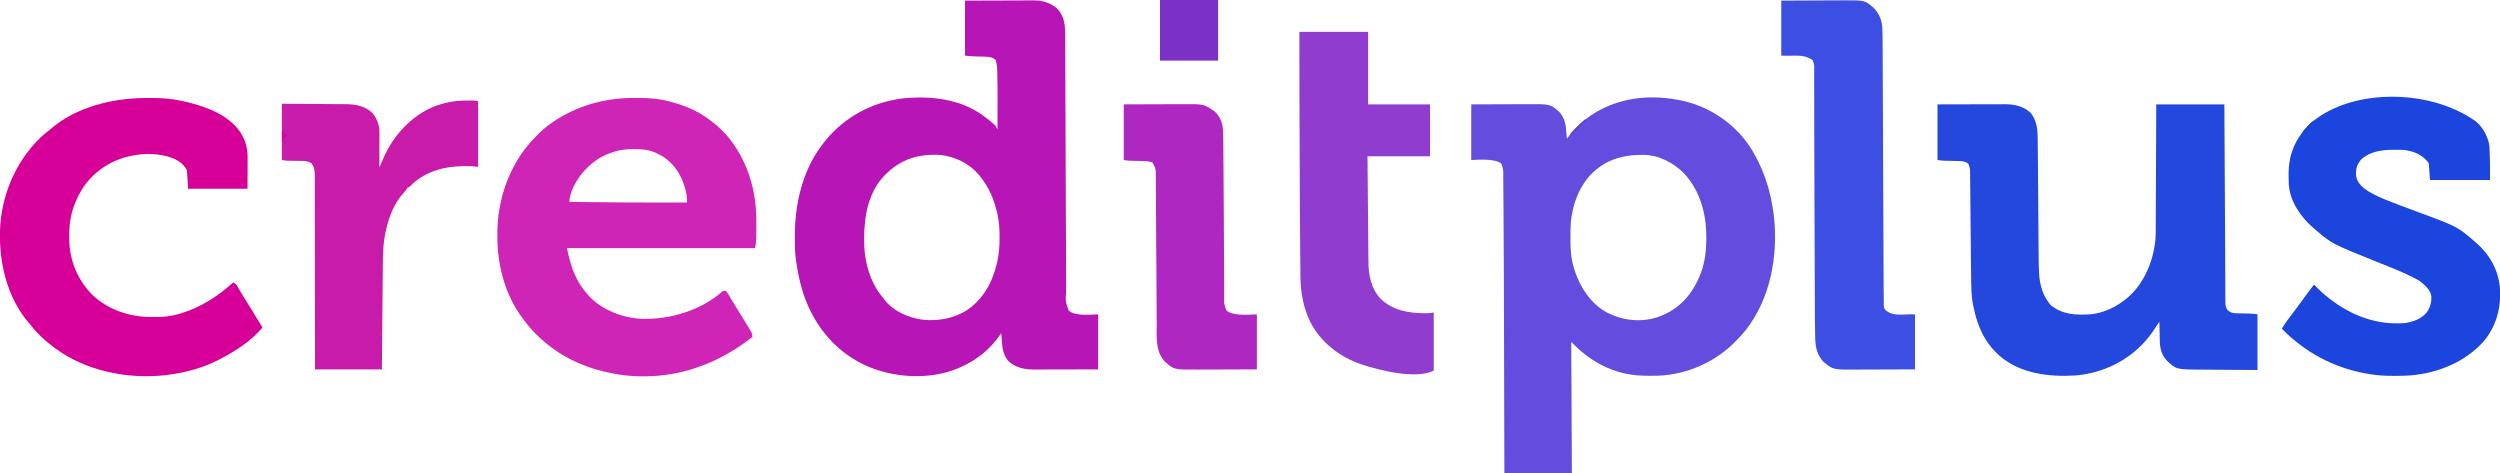
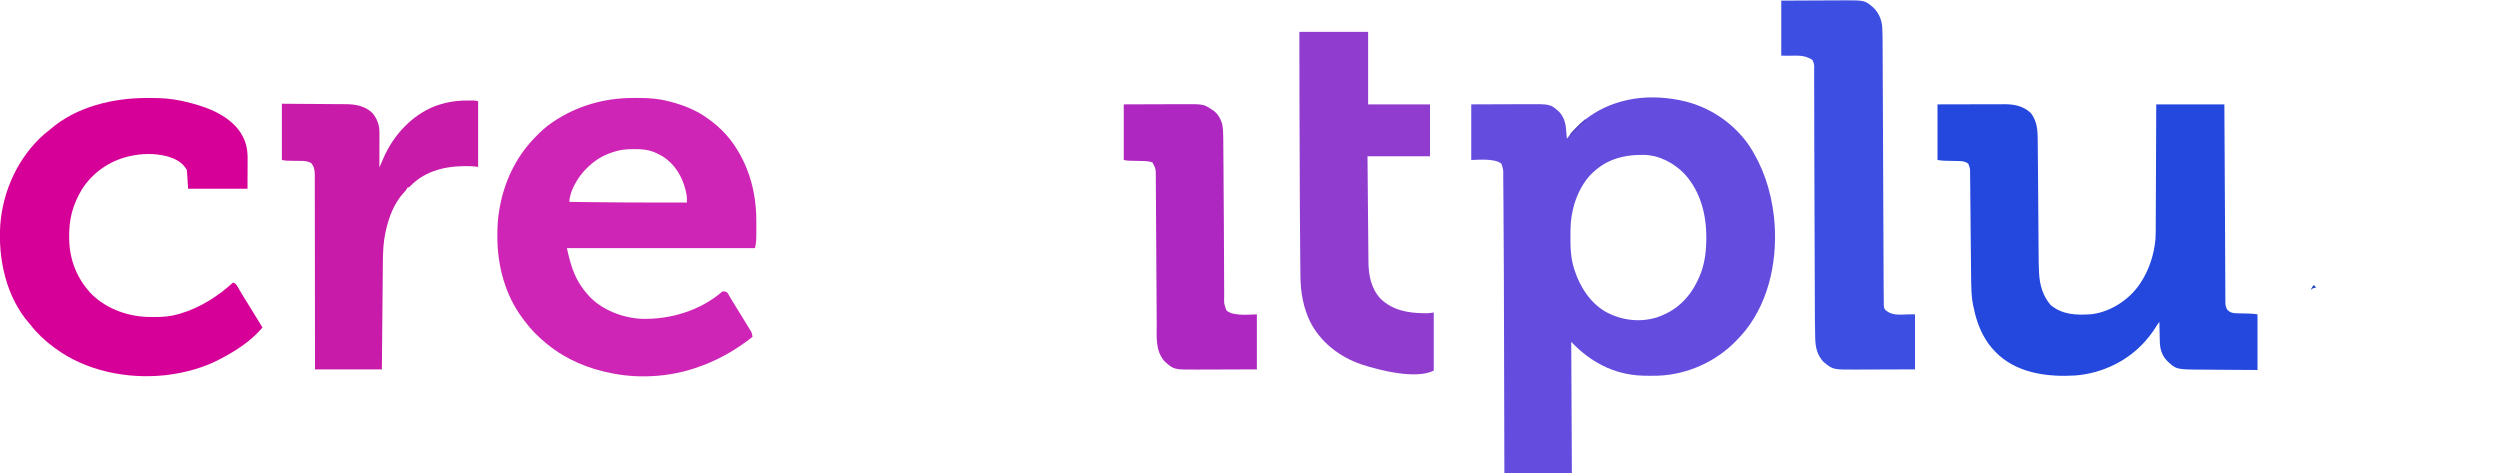
<svg xmlns="http://www.w3.org/2000/svg" version="1.1" width="4000" height="757">
-   <path d="M0 0 C29.217 -0.12 29.217 -0.12 43.715 -0.151 C51.535 -0.167 59.356 -0.188 67.177 -0.226 C73.372 -0.256 79.567 -0.276 85.762 -0.282 C89.037 -0.286 92.312 -0.297 95.587 -0.317 C99.258 -0.339 102.929 -0.342 106.6 -0.341 C108.199 -0.357 108.199 -0.357 109.831 -0.373 C124.207 -0.315 137.094 3.247 147.812 13.125 C159.911 26.025 160.299 41.164 160.31 57.833 C160.318 59.648 160.327 61.464 160.337 63.28 C160.363 68.253 160.376 73.225 160.387 78.198 C160.401 83.568 160.426 88.937 160.45 94.307 C160.49 103.607 160.523 112.907 160.551 122.207 C160.592 135.666 160.645 149.124 160.701 162.582 C160.791 184.434 160.874 206.286 160.95 228.138 C160.957 230.099 160.957 230.099 160.964 232.1 C160.969 233.409 160.974 234.718 160.978 236.067 C161.043 254.621 161.11 273.176 161.18 291.731 C161.185 293.037 161.19 294.342 161.195 295.687 C161.276 317.457 161.362 339.227 161.449 360.997 C161.503 374.421 161.552 387.845 161.597 401.268 C161.628 410.466 161.661 419.664 161.698 428.861 C161.719 434.167 161.738 439.473 161.753 444.778 C161.767 449.638 161.785 454.498 161.807 459.358 C161.814 461.113 161.819 462.868 161.823 464.623 C160.674 481.244 160.674 481.244 166 496 C177.139 506.061 205.993 501.641 213 502 C213 531.04 213 560.08 213 590 C185.53 590.08 185.53 590.08 173.773 590.098 C165.768 590.11 157.762 590.124 149.757 590.151 C143.299 590.173 136.841 590.185 130.383 590.19 C127.926 590.193 125.468 590.201 123.011 590.211 C119.555 590.226 116.099 590.228 112.644 590.227 C111.639 590.234 110.635 590.241 109.601 590.249 C94.977 590.207 80.418 587.129 69.457 576.723 C61.065 566.801 59.751 556.537 58.875 544 C58.745 542.266 58.745 542.266 58.613 540.496 C58.403 537.664 58.198 534.833 58 532 C57.417 532.86 56.835 533.72 56.234 534.605 C40.266 557.786 19.573 574.358 -6 586 C-7.785 586.818 -7.785 586.818 -9.605 587.652 C-53.595 606.505 -107.77 604.217 -151.815 586.895 C-193.435 569.843 -225.614 538.975 -246 499 C-246.49 498.04 -246.49 498.04 -246.991 497.061 C-260.709 469.81 -267.437 440.16 -271 410 C-271.103 409.171 -271.206 408.341 -271.312 407.487 C-272.345 398.008 -272.244 388.461 -272.25 378.938 C-272.251 377.538 -272.251 377.538 -272.252 376.11 C-272.195 326.631 -260.719 274.568 -231 234 C-230.243 232.96 -229.487 231.919 -228.707 230.848 C-198.7 190.367 -154.91 164.818 -105.13 157.134 C-59.464 151.231 -7.571 156.401 30.205 184.802 C48.441 198.882 48.441 198.882 52 206 C52.023 196.409 52.041 186.819 52.052 177.228 C52.057 172.772 52.064 168.316 52.075 163.859 C52.152 138.922 52.152 138.922 51.621 113.992 C51.59 112.973 51.56 111.955 51.528 110.905 C51.301 105.339 50.747 100.307 49 95 C43.711 90.516 39.354 89.899 32.617 89.719 C31.367 89.681 30.116 89.644 28.828 89.605 C26.871 89.553 26.871 89.553 24.875 89.5 C22.31 89.43 19.745 89.357 17.18 89.281 C15.474 89.236 15.474 89.236 13.734 89.189 C9.145 88.957 4.572 88.457 0 88 C0 58.96 0 29.92 0 0 Z M-127 278 C-127.728 278.728 -128.457 279.457 -129.207 280.207 C-154.604 307.207 -161.19 343.975 -161.375 379.625 C-161.383 380.489 -161.391 381.353 -161.399 382.243 C-161.638 416.125 -152.576 450.961 -130 477 C-129.558 477.585 -129.116 478.17 -128.66 478.773 C-114.44 497.186 -89.899 507.627 -67.41 510.57 C-40.212 513.514 -11.018 507.125 10.604 489.776 C32.23 471.76 44.148 448.514 50.75 421.5 C50.949 420.695 51.148 419.889 51.352 419.06 C54.43 405.735 55.385 392.381 55.312 378.75 C55.311 378.035 55.309 377.319 55.307 376.582 C55.257 364.849 54.558 353.478 52 342 C51.823 341.2 51.646 340.399 51.464 339.575 C46.545 318.025 38.049 298.196 24 281 C23.341 280.188 22.683 279.376 22.004 278.539 C6.556 260.325 -15.492 249.763 -39 247 C-73.662 244.763 -102.276 253.276 -127 278 Z " fill="#B715B5" transform="translate(1544,1)" />
  <path d="M0 0 C0.732 0.139 1.463 0.278 2.217 0.422 C46.459 9.008 87.084 35.607 112.587 72.864 C134.731 106.339 147.222 144.295 152 184 C152.095 184.746 152.19 185.492 152.288 186.261 C159.212 249.213 146.637 318.803 106.414 369.062 C102.749 373.522 98.979 377.817 95 382 C94.473 382.559 93.946 383.119 93.403 383.695 C60.687 418.23 14.214 439.466 -33.533 441.123 C-37.627 441.207 -41.718 441.247 -45.812 441.25 C-46.541 441.251 -47.27 441.251 -48.021 441.252 C-60.219 441.234 -72.042 440.529 -84 438 C-84.795 437.834 -85.589 437.667 -86.408 437.496 C-112.799 431.745 -135.692 419.361 -156.188 402 C-157.006 401.307 -157.006 401.307 -157.842 400.601 C-162.845 396.286 -167.287 391.713 -172 387 C-171.67 456.3 -171.34 525.6 -171 597 C-206.64 597 -242.28 597 -279 597 C-279.025 586.627 -279.05 576.254 -279.076 565.566 C-279.158 531.826 -279.243 498.085 -279.331 464.345 C-279.345 459.045 -279.359 453.746 -279.372 448.447 C-279.375 447.392 -279.378 446.338 -279.381 445.251 C-279.419 430.552 -279.455 415.853 -279.49 401.154 C-279.744 284.149 -279.744 284.149 -280.442 167.145 C-280.472 163.359 -280.501 159.573 -280.529 155.788 C-280.573 150.026 -280.622 144.264 -280.675 138.503 C-280.694 136.451 -280.711 134.399 -280.726 132.348 C-280.748 129.585 -280.775 126.823 -280.804 124.061 C-280.808 123.28 -280.813 122.5 -280.818 121.696 C-280.659 111.471 -280.659 111.471 -283.688 102 C-294.886 92.315 -326.99 96.25 -332 96 C-332 66.63 -332 37.26 -332 7 C-304.86 6.88 -304.86 6.88 -293.227 6.854 C-285.311 6.836 -277.396 6.815 -269.48 6.774 C-263.094 6.741 -256.707 6.723 -250.32 6.715 C-247.893 6.71 -245.465 6.699 -243.037 6.683 C-205.264 6.44 -205.264 6.44 -191.125 19.125 C-184.415 26.492 -181.319 35.564 -180.465 45.301 C-180.378 46.277 -180.291 47.254 -180.201 48.26 C-180.114 49.267 -180.027 50.275 -179.938 51.312 C-179.801 52.853 -179.801 52.853 -179.662 54.424 C-179.439 56.949 -179.218 59.474 -179 62 C-178.576 61.433 -178.152 60.865 -177.715 60.281 C-153.65 28.292 -120.94 8.444 -82 0 C-80.885 -0.248 -80.885 -0.248 -79.747 -0.5 C-54.561 -5.803 -25.146 -5.068 0 0 Z M-141.895 120.492 C-162.565 143.208 -173.045 176.954 -173.203 207.266 C-173.209 208.139 -173.215 209.013 -173.22 209.913 C-173.23 211.758 -173.236 213.604 -173.24 215.449 C-173.25 218.201 -173.281 220.952 -173.312 223.703 C-173.406 239.28 -172.159 254.999 -167.438 269.938 C-167.063 271.145 -167.063 271.145 -166.681 272.377 C-157.72 299.878 -140.515 326.328 -114.504 340.219 C-89.833 352.761 -61.413 356.106 -34.773 347.746 C-20.758 342.945 -7.929 336.054 3 326 C3.491 325.551 3.982 325.103 4.488 324.641 C16.784 313.284 25.179 300.185 32 285 C32.28 284.384 32.559 283.767 32.848 283.132 C40.739 265.3 43.749 245.386 44 226 C44.027 224.88 44.054 223.76 44.082 222.605 C44.599 184.488 35.293 146.699 9 118 C-7.985 100.609 -31.421 88.126 -56.148 87.797 C-89.775 87.431 -118.149 95.526 -141.895 120.492 Z " fill="#644DDE" transform="translate(2686,160)" />
  <path d="M0 0 C28.757 -0.08 28.757 -0.08 43.019 -0.101 C50.715 -0.112 58.411 -0.126 66.107 -0.151 C72.857 -0.173 79.606 -0.185 86.356 -0.19 C88.925 -0.193 91.494 -0.201 94.063 -0.211 C97.675 -0.226 101.286 -0.228 104.897 -0.227 C106.474 -0.238 106.474 -0.238 108.082 -0.249 C123.188 -0.207 137.999 2.989 149.254 13.809 C160.086 27.404 160.291 43.433 160.379 60.07 C160.395 61.778 160.412 63.486 160.429 65.193 C160.475 69.858 160.509 74.522 160.541 79.187 C160.577 84.165 160.625 89.144 160.672 94.123 C160.796 107.748 160.899 121.374 161 135 C161.025 138.307 161.05 141.614 161.074 144.92 C161.1 148.35 161.126 151.779 161.152 155.209 C161.204 162.189 161.257 169.17 161.31 176.151 C161.327 178.241 161.343 180.33 161.359 182.42 C161.369 183.809 161.38 185.199 161.391 186.588 C161.454 194.813 161.514 203.038 161.568 211.262 C161.606 217.108 161.649 222.955 161.692 228.801 C161.71 231.205 161.725 233.609 161.739 236.013 C161.804 246.874 161.895 257.723 162.439 268.572 C162.476 269.31 162.512 270.049 162.549 270.809 C163.589 289.079 168.78 307.01 181 321 C200.079 336.872 222.363 337.434 246.25 335.762 C266.532 333.394 286.439 323.978 302 311 C303.402 309.844 303.402 309.844 304.832 308.664 C331.137 285.928 346.049 248.877 348.788 214.769 C349.247 206.611 349.181 198.437 349.205 190.269 C349.215 188.188 349.225 186.107 349.235 184.027 C349.262 178.41 349.283 172.793 349.303 167.176 C349.325 161.295 349.353 155.413 349.379 149.531 C349.429 138.408 349.474 127.284 349.517 116.16 C349.576 101.119 349.642 86.077 349.708 71.036 C349.812 47.357 349.905 23.679 350 0 C385.97 0 421.94 0 459 0 C459.061 11.67 459.121 23.34 459.184 35.363 C459.311 59.719 459.44 84.074 459.579 108.429 C459.591 110.538 459.602 112.647 459.614 114.756 C459.663 123.25 459.711 131.744 459.759 140.238 C459.895 164.015 460.022 187.792 460.119 211.568 C460.173 224.716 460.236 237.863 460.306 251.011 C460.351 259.291 460.386 267.571 460.41 275.851 C460.428 282.109 460.463 288.368 460.503 294.626 C460.516 297.159 460.525 299.692 460.528 302.225 C460.533 305.643 460.556 309.061 460.583 312.479 C460.58 313.469 460.577 314.458 460.574 315.478 C460.638 320.734 461.03 324.47 464 329 C468.98 333.607 472.959 334.156 479.52 334.281 C480.624 334.309 480.624 334.309 481.75 334.337 C484.104 334.396 486.458 334.449 488.812 334.5 C491.902 334.568 494.992 334.642 498.082 334.719 C498.785 334.732 499.489 334.746 500.213 334.76 C504.297 334.862 507.924 335.321 512 336 C512 365.37 512 394.74 512 425 C484.82 424.831 484.82 424.831 473.178 424.742 C465.254 424.682 457.329 424.624 449.405 424.578 C443.012 424.541 436.619 424.495 430.226 424.442 C427.794 424.423 425.363 424.408 422.931 424.397 C381.841 424.192 381.841 424.192 367 410 C358.571 400.779 355.923 390.948 355.684 378.762 C355.663 377.881 355.642 377 355.621 376.093 C355.555 373.291 355.496 370.489 355.438 367.688 C355.394 365.783 355.351 363.879 355.307 361.975 C355.2 357.316 355.098 352.658 355 348 C352.836 350.838 350.881 353.738 348.995 356.77 C344.494 363.975 339.608 370.601 334 377 C333.548 377.519 333.095 378.039 332.629 378.574 C304.461 410.712 263.621 430.198 221.066 433.719 C178.776 436.419 132.08 430.988 99 402 C90.346 394.251 83.025 385.991 77 376 C76.629 375.393 76.258 374.785 75.876 374.16 C66.177 357.964 60.718 340.059 57.062 321.625 C56.863 320.629 56.664 319.634 56.458 318.608 C55.378 312.682 54.781 306.786 54.461 300.775 C54.418 299.992 54.376 299.208 54.333 298.401 C53.888 289.601 53.79 280.803 53.719 271.993 C53.701 270.17 53.683 268.346 53.664 266.522 C53.625 262.636 53.589 258.75 53.554 254.864 C53.5 248.715 53.439 242.567 53.377 236.418 C53.224 221.163 53.081 205.909 52.938 190.654 C52.826 178.758 52.712 166.862 52.591 154.967 C52.53 148.857 52.473 142.747 52.419 136.638 C52.385 132.843 52.347 129.048 52.308 125.253 C52.29 123.497 52.275 121.74 52.26 119.984 C52.241 117.583 52.216 115.183 52.189 112.782 C52.185 112.091 52.181 111.4 52.177 110.688 C52.125 102.608 52.125 102.608 49.375 95.188 C44.622 90.81 38.553 90.741 32.344 90.621 C31.638 90.604 30.932 90.587 30.204 90.57 C27.97 90.517 25.735 90.476 23.5 90.438 C21.265 90.393 19.03 90.346 16.796 90.295 C14.768 90.249 12.74 90.211 10.713 90.174 C7.124 90.006 3.556 89.508 0 89 C0 59.63 0 30.26 0 0 Z " fill="#2448DE" transform="translate(3100,167)" />
-   <path d="M0 0 C2.757 0.011 5.514 0 8.271 -0.013 C24.016 -0.027 39.322 1.093 54.634 4.948 C55.69 5.21 56.746 5.472 57.834 5.742 C79.792 11.345 100.922 19.71 119.259 33.261 C120.316 34.023 121.373 34.784 122.462 35.569 C137.972 47.048 151.729 61.084 162.259 77.261 C162.643 77.843 163.028 78.426 163.423 79.026 C186.35 114.206 196.493 155.286 196.39 196.95 C196.384 199.492 196.39 202.035 196.396 204.577 C196.407 229.52 196.407 229.52 194.259 240.261 C94.929 240.261 -4.401 240.261 -106.741 240.261 C-99.993 270.627 -93.182 292.913 -72.741 315.261 C-72.001 316.083 -71.261 316.906 -70.499 317.753 C-49.812 339.652 -16.756 352.013 12.992 353.387 C59.292 354.575 106.889 340.206 142.38 309.421 C144.259 308.261 144.259 308.261 146.203 308.441 C148.906 309.519 149.557 310.727 151.037 313.214 C151.543 314.05 152.05 314.885 152.571 315.746 C153.108 316.658 153.644 317.571 154.197 318.511 C155.364 320.448 156.532 322.386 157.701 324.323 C158.294 325.316 158.887 326.308 159.498 327.331 C161.646 330.905 163.847 334.444 166.055 337.98 C168.213 341.438 170.351 344.909 172.487 348.38 C173.747 350.428 175.01 352.475 176.274 354.52 C178.365 357.905 180.437 361.301 182.509 364.698 C183.166 365.759 183.823 366.819 184.499 367.912 C185.106 368.913 185.712 369.913 186.337 370.944 C186.878 371.827 187.418 372.709 187.975 373.618 C189.384 376.518 189.88 379.072 190.259 382.261 C162.18 404.366 132.32 421.204 98.259 432.261 C97.563 432.492 96.867 432.724 96.15 432.963 C56.724 445.993 10.111 448.919 -30.741 441.261 C-31.794 441.067 -32.847 440.874 -33.933 440.675 C-71.85 433.498 -107.715 418.717 -137.741 394.261 C-138.273 393.832 -138.805 393.403 -139.353 392.961 C-152.179 382.572 -163.591 371.25 -173.45 357.992 C-174.691 356.327 -175.956 354.682 -177.225 353.038 C-205.421 315.821 -217.958 268.276 -217.991 222.136 C-217.992 220.87 -217.992 220.87 -217.993 219.579 C-217.975 205.611 -217.236 192.031 -214.741 178.261 C-214.58 177.339 -214.419 176.418 -214.253 175.469 C-206.808 134.09 -188.823 95.786 -159.741 65.261 C-159.198 64.691 -158.655 64.121 -158.096 63.533 C-149.872 54.954 -141.558 47.017 -131.741 40.261 C-130.745 39.572 -130.745 39.572 -129.729 38.869 C-91.263 12.621 -46.34 -0.214 0 0 Z M-31.741 86.261 C-32.398 86.47 -33.056 86.679 -33.734 86.894 C-50.37 92.195 -63.546 100.854 -75.741 113.261 C-76.882 114.403 -76.882 114.403 -78.045 115.569 C-89.1 127.291 -102.741 149.516 -102.741 166.261 C-89.033 166.438 -75.324 166.604 -61.616 166.761 C-60.58 166.773 -59.544 166.784 -58.476 166.797 C-24.272 167.185 9.928 167.352 44.134 167.323 C45.178 167.322 46.221 167.322 47.297 167.321 C59.951 167.309 72.605 167.29 85.259 167.261 C85.277 165.85 85.29 164.439 85.301 163.029 C85.312 161.85 85.312 161.85 85.324 160.648 C85.222 156.871 84.485 153.307 83.634 149.636 C83.455 148.859 83.276 148.083 83.092 147.283 C77.724 125.121 65.723 105.64 46.259 93.261 C43.458 91.663 40.606 90.214 37.697 88.823 C37.038 88.505 36.378 88.188 35.699 87.86 C24.588 82.831 13.671 81.713 1.572 81.823 C0.866 81.826 0.161 81.829 -0.566 81.832 C-11.454 81.902 -21.368 82.711 -31.741 86.261 Z " fill="#CE25B6" transform="translate(1013.741,156.739)" />
-   <path d="M0 0 C0.668 0.557 1.335 1.114 2.023 1.688 C12.733 11.379 21.157 27.439 22.205 41.817 C22.329 45.274 22.451 48.73 22.562 52.188 C22.606 53.33 22.649 54.473 22.693 55.65 C23.126 68.448 23 81.172 23 94 C-8.68 94 -40.36 94 -73 94 C-73.66 85.09 -74.32 76.18 -75 67 C-84.977 53.697 -96.806 48.762 -113 46 C-118.279 45.598 -123.524 45.563 -128.812 45.625 C-129.516 45.629 -130.219 45.634 -130.944 45.638 C-149.662 45.773 -168.419 47.928 -183 61 C-189.924 69.187 -191.68 75.437 -191.395 86.105 C-190.457 95.356 -185.089 101.944 -178.117 107.758 C-168.231 114.869 -157.348 120.029 -146.125 124.664 C-145.094 125.092 -144.062 125.519 -143 125.96 C-129.325 131.576 -115.439 136.638 -101.569 141.747 C-29.267 168.419 -29.267 168.419 -2 192 C-1.184 192.695 -0.368 193.39 0.473 194.105 C22.864 213.659 36.531 238.005 39 268 C40.761 299.638 32.555 329.956 11.212 354.015 C-20.114 387.876 -66.583 405.219 -112.222 407.091 C-132.574 407.754 -152.935 407.804 -173 404 C-174.33 403.767 -174.33 403.767 -175.688 403.528 C-227.407 394.327 -273.38 369.416 -310 332 C-306.864 326.165 -303.142 321.008 -299.125 315.75 C-297.774 313.965 -296.424 312.18 -295.074 310.395 C-294.393 309.494 -293.711 308.594 -293.009 307.667 C-289.955 303.613 -286.944 299.527 -283.938 295.438 C-283.371 294.669 -282.805 293.9 -282.221 293.108 C-279.198 289.001 -276.187 284.886 -273.188 280.762 C-272.56 279.902 -271.932 279.042 -271.285 278.156 C-270.088 276.516 -268.894 274.874 -267.705 273.228 C-264.717 269.141 -261.701 265.459 -258 262 C-257 263.034 -257 263.034 -255.98 264.09 C-249.653 270.541 -243.141 276.439 -236 282 C-235.1 282.717 -234.2 283.433 -233.273 284.172 C-198.485 311.197 -156.915 326.787 -112.584 322.782 C-99.92 321.052 -86.342 315.937 -78.184 305.727 C-72.457 297.419 -70.088 289.099 -71 279 C-73.045 269.037 -81.32 262.027 -89 256 C-92.147 253.952 -95.408 252.208 -98.75 250.5 C-99.728 249.996 -100.706 249.491 -101.714 248.972 C-119.811 239.874 -138.844 232.673 -157.625 225.133 C-229.963 196.077 -229.963 196.077 -257 173 C-257.807 172.316 -258.614 171.631 -259.445 170.926 C-279.864 153.099 -296.946 128.867 -299 101 C-299.19 96 -299.246 91.003 -299.25 86 C-299.251 84.961 -299.251 84.961 -299.252 83.9 C-299.206 54.138 -289.169 29.589 -268.781 7.723 C-207.732 -52.04 -77.198 -54.927 0 0 Z " fill="#1B45DD" transform="translate(3961,194)" />
+   <path d="M0 0 C2.757 0.011 5.514 0 8.271 -0.013 C24.016 -0.027 39.322 1.093 54.634 4.948 C55.69 5.21 56.746 5.472 57.834 5.742 C79.792 11.345 100.922 19.71 119.259 33.261 C120.316 34.023 121.373 34.784 122.462 35.569 C137.972 47.048 151.729 61.084 162.259 77.261 C162.643 77.843 163.028 78.426 163.423 79.026 C186.35 114.206 196.493 155.286 196.39 196.95 C196.384 199.492 196.39 202.035 196.396 204.577 C196.407 229.52 196.407 229.52 194.259 240.261 C94.929 240.261 -4.401 240.261 -106.741 240.261 C-99.993 270.627 -93.182 292.913 -72.741 315.261 C-72.001 316.083 -71.261 316.906 -70.499 317.753 C-49.812 339.652 -16.756 352.013 12.992 353.387 C59.292 354.575 106.889 340.206 142.38 309.421 C148.906 309.519 149.557 310.727 151.037 313.214 C151.543 314.05 152.05 314.885 152.571 315.746 C153.108 316.658 153.644 317.571 154.197 318.511 C155.364 320.448 156.532 322.386 157.701 324.323 C158.294 325.316 158.887 326.308 159.498 327.331 C161.646 330.905 163.847 334.444 166.055 337.98 C168.213 341.438 170.351 344.909 172.487 348.38 C173.747 350.428 175.01 352.475 176.274 354.52 C178.365 357.905 180.437 361.301 182.509 364.698 C183.166 365.759 183.823 366.819 184.499 367.912 C185.106 368.913 185.712 369.913 186.337 370.944 C186.878 371.827 187.418 372.709 187.975 373.618 C189.384 376.518 189.88 379.072 190.259 382.261 C162.18 404.366 132.32 421.204 98.259 432.261 C97.563 432.492 96.867 432.724 96.15 432.963 C56.724 445.993 10.111 448.919 -30.741 441.261 C-31.794 441.067 -32.847 440.874 -33.933 440.675 C-71.85 433.498 -107.715 418.717 -137.741 394.261 C-138.273 393.832 -138.805 393.403 -139.353 392.961 C-152.179 382.572 -163.591 371.25 -173.45 357.992 C-174.691 356.327 -175.956 354.682 -177.225 353.038 C-205.421 315.821 -217.958 268.276 -217.991 222.136 C-217.992 220.87 -217.992 220.87 -217.993 219.579 C-217.975 205.611 -217.236 192.031 -214.741 178.261 C-214.58 177.339 -214.419 176.418 -214.253 175.469 C-206.808 134.09 -188.823 95.786 -159.741 65.261 C-159.198 64.691 -158.655 64.121 -158.096 63.533 C-149.872 54.954 -141.558 47.017 -131.741 40.261 C-130.745 39.572 -130.745 39.572 -129.729 38.869 C-91.263 12.621 -46.34 -0.214 0 0 Z M-31.741 86.261 C-32.398 86.47 -33.056 86.679 -33.734 86.894 C-50.37 92.195 -63.546 100.854 -75.741 113.261 C-76.882 114.403 -76.882 114.403 -78.045 115.569 C-89.1 127.291 -102.741 149.516 -102.741 166.261 C-89.033 166.438 -75.324 166.604 -61.616 166.761 C-60.58 166.773 -59.544 166.784 -58.476 166.797 C-24.272 167.185 9.928 167.352 44.134 167.323 C45.178 167.322 46.221 167.322 47.297 167.321 C59.951 167.309 72.605 167.29 85.259 167.261 C85.277 165.85 85.29 164.439 85.301 163.029 C85.312 161.85 85.312 161.85 85.324 160.648 C85.222 156.871 84.485 153.307 83.634 149.636 C83.455 148.859 83.276 148.083 83.092 147.283 C77.724 125.121 65.723 105.64 46.259 93.261 C43.458 91.663 40.606 90.214 37.697 88.823 C37.038 88.505 36.378 88.188 35.699 87.86 C24.588 82.831 13.671 81.713 1.572 81.823 C0.866 81.826 0.161 81.829 -0.566 81.832 C-11.454 81.902 -21.368 82.711 -31.741 86.261 Z " fill="#CE25B6" transform="translate(1013.741,156.739)" />
  <path d="M0 0 C2.863 -0.002 5.726 -0.02 8.588 -0.039 C24.655 -0.09 40.414 0.977 56.139 4.435 C57.14 4.651 58.142 4.868 59.173 5.09 C92.46 12.456 130.392 25.152 150.721 54.592 C159.785 68.987 162.594 80.76 162.459 97.724 C162.457 98.933 162.455 100.142 162.453 101.387 C162.443 105.862 162.415 110.336 162.389 114.81 C162.348 124.834 162.307 134.858 162.264 145.185 C130.914 145.185 99.564 145.185 67.264 145.185 C66.604 135.285 65.944 125.385 65.264 115.185 C57.85 102.21 46.704 97.003 32.502 92.998 C13.339 88.19 -7.544 88.66 -26.736 93.185 C-27.43 93.346 -28.125 93.507 -28.841 93.673 C-59.491 101.057 -86.122 119.928 -102.951 146.623 C-109.732 158.077 -115.105 169.942 -118.548 182.81 C-118.743 183.537 -118.938 184.264 -119.139 185.012 C-122.198 197.23 -123.117 209.435 -123.048 221.998 C-123.046 223.049 -123.046 223.049 -123.043 224.121 C-122.891 258.925 -110.434 289.937 -86.119 314.869 C-61.019 338.74 -26.651 350.374 7.57 350.371 C9.797 350.373 12.024 350.391 14.25 350.41 C27.245 350.463 39.865 349.326 52.389 345.623 C53.267 345.366 54.146 345.109 55.051 344.844 C87.081 335.101 114.627 317.511 139.264 295.185 C142.87 296.626 144.24 298.249 146.19 301.568 C146.731 302.476 147.273 303.383 147.831 304.318 C148.407 305.306 148.983 306.293 149.577 307.31 C150.832 309.418 152.088 311.525 153.346 313.631 C153.993 314.718 154.639 315.805 155.306 316.925 C158.388 322.056 161.575 327.12 164.764 332.185 C172.044 343.783 179.175 355.47 186.264 367.185 C168.47 388.12 145.45 403.42 121.264 416.185 C120.638 416.522 120.012 416.859 119.367 417.206 C92.609 431.544 63.29 439.44 33.264 443.185 C32.447 443.288 31.629 443.392 30.787 443.498 C-29.772 450.061 -96.339 436.923 -145.736 400.185 C-146.343 399.742 -146.951 399.298 -147.577 398.841 C-161.504 388.607 -174.159 376.858 -184.736 363.185 C-185.423 362.399 -186.11 361.613 -186.818 360.802 C-224.034 318.021 -236.918 257.873 -233.271 202.586 C-228.995 148.025 -204.892 95.258 -163.779 58.545 C-161.985 57.077 -160.172 55.63 -158.341 54.209 C-156.639 52.887 -154.972 51.518 -153.349 50.099 C-112.103 14.228 -53.424 -0.005 0 0 Z " fill="#D60099" transform="translate(233.736,156.815)" />
  <path d="M0 0 C36.3 0 72.6 0 110 0 C110 38.28 110 76.56 110 116 C142.67 116 175.34 116 209 116 C209 143.39 209 170.78 209 199 C176 199 143 199 109 199 C109.269 231.313 109.269 231.313 109.564 263.625 C109.691 276.81 109.815 289.995 109.919 303.18 C109.995 312.784 110.082 322.388 110.18 331.993 C110.231 337.072 110.278 342.152 110.312 347.232 C110.345 352.026 110.392 356.819 110.448 361.612 C110.466 363.36 110.48 365.108 110.488 366.856 C110.596 388.836 114.419 410.252 129.918 427 C149.065 445.393 173.688 449.968 199.375 450.125 C200.499 450.132 200.499 450.132 201.646 450.14 C202.369 450.137 203.091 450.135 203.836 450.133 C204.471 450.132 205.105 450.131 205.759 450.129 C208.857 449.95 211.928 449.439 215 449 C215 479.69 215 510.38 215 542 C186.18 556.41 128.12 541.397 99.625 532.188 C64.474 520.227 33.612 496.587 16.875 463.016 C6.113 440.442 1.955 416.376 1.703 391.525 C1.684 389.932 1.665 388.34 1.645 386.747 C1.592 382.34 1.546 377.934 1.501 373.527 C1.472 370.679 1.442 367.83 1.411 364.982 C0.825 310.613 0.674 256.239 0.49 201.867 C0.453 190.929 0.413 179.991 0.372 169.053 C0.37 168.329 0.367 167.605 0.364 166.86 C0.359 165.4 0.353 163.94 0.348 162.481 C0.345 161.759 0.342 161.038 0.339 160.295 C0.337 159.574 0.334 158.854 0.331 158.111 C0.288 146.679 0.247 135.246 0.206 123.813 C0.189 119.135 0.172 114.457 0.155 109.779 C0.021 73.185 -0.017 36.594 0 0 Z " fill="#903CCE" transform="translate(2079,51)" />
  <path d="M0 0 C29.346 -0.161 29.346 -0.161 43.937 -0.201 C51.799 -0.223 59.661 -0.251 67.523 -0.302 C73.753 -0.342 79.981 -0.367 86.211 -0.376 C89.502 -0.382 92.793 -0.396 96.085 -0.423 C133.93 -0.724 133.93 -0.724 148.172 11.93 C156.257 20.228 160.934 31.087 161.551 42.569 C161.614 43.702 161.614 43.702 161.678 44.857 C162.11 53.201 162.168 61.539 162.189 69.893 C162.197 71.629 162.206 73.366 162.215 75.103 C162.237 79.826 162.254 84.549 162.27 89.273 C162.289 94.386 162.313 99.499 162.336 104.612 C162.375 113.459 162.412 122.307 162.446 131.154 C162.495 143.966 162.55 156.779 162.607 169.592 C162.7 190.413 162.789 211.234 162.875 232.054 C162.88 233.299 162.885 234.543 162.891 235.825 C162.927 244.654 162.964 253.483 163 262.312 C163.042 272.393 163.083 282.474 163.125 292.554 C163.13 293.796 163.135 295.038 163.141 296.317 C163.227 317.06 163.316 337.804 163.409 358.547 C163.465 371.319 163.518 384.091 163.568 396.864 C163.602 405.622 163.639 414.381 163.678 423.139 C163.701 428.183 163.722 433.226 163.74 438.27 C163.755 442.9 163.775 447.531 163.799 452.162 C163.806 453.823 163.813 455.485 163.817 457.146 C163.829 461.647 163.877 466.146 163.966 470.646 C163.99 472.308 163.998 473.971 163.994 475.633 C163.989 478.346 164.028 481.055 164.074 483.767 C164.057 485.017 164.057 485.017 164.039 486.292 C164.135 489.788 164.269 492.097 166.514 494.872 C179.601 506.455 195.089 501.03 214 502 C214 531.04 214 560.08 214 590 C185.573 590.12 185.573 590.12 171.454 590.151 C163.842 590.167 156.229 590.188 148.617 590.226 C141.938 590.26 135.26 590.277 128.581 590.285 C126.042 590.29 123.502 590.301 120.963 590.317 C82.644 590.553 82.644 590.553 67.52 577.93 C57.662 567.61 54.753 554.864 54.393 541.08 C54.337 539.205 54.337 539.205 54.279 537.292 C53.742 517.927 53.786 498.546 53.729 479.176 C53.711 473.236 53.688 467.296 53.665 461.357 C53.626 451.173 53.59 440.988 53.556 430.804 C53.506 416.185 53.447 401.566 53.385 386.948 C53.192 341.089 53.004 295.229 52.928 249.37 C52.898 231.581 52.854 213.792 52.799 196.004 C52.764 184.709 52.746 173.415 52.748 162.12 C52.748 154.478 52.73 146.836 52.698 139.194 C52.68 134.83 52.671 130.465 52.683 126.101 C52.695 122.141 52.683 118.182 52.654 114.222 C52.647 112.794 52.649 111.366 52.66 109.938 C52.887 101.949 52.887 101.949 49.897 94.809 C33.927 84.836 22.433 89.122 0 88 C0 58.96 0 29.92 0 0 Z " fill="#3D4FE2" transform="translate(2850,1)" />
  <path d="M0 0 C1.257 -0.004 2.514 -0.008 3.809 -0.012 C5.617 -0.01 5.617 -0.01 7.461 -0.008 C8.549 -0.007 9.638 -0.006 10.759 -0.004 C13.625 0.125 13.625 0.125 17.625 1.125 C17.625 35.775 17.625 70.425 17.625 106.125 C14.655 105.795 11.685 105.465 8.625 105.125 C-25.44 103.657 -60.517 108.857 -86.664 132.749 C-88.167 134.171 -89.642 135.619 -91.117 137.07 C-93.375 139.125 -93.375 139.125 -95.375 139.125 C-95.621 139.695 -95.867 140.265 -96.121 140.852 C-97.582 143.5 -99.334 145.326 -101.438 147.5 C-117.005 164.566 -125.073 186.208 -130.062 208.438 C-130.265 209.325 -130.468 210.213 -130.676 211.127 C-133.978 226.561 -134.683 242.068 -134.786 257.793 C-134.805 259.688 -134.825 261.582 -134.846 263.476 C-134.899 268.558 -134.941 273.639 -134.982 278.72 C-135.026 284.054 -135.08 289.387 -135.134 294.72 C-135.233 304.791 -135.323 314.863 -135.41 324.935 C-135.528 338.564 -135.66 352.193 -135.791 365.822 C-135.998 387.256 -136.185 408.691 -136.375 430.125 C-171.685 430.125 -206.995 430.125 -243.375 430.125 C-243.379 420.448 -243.383 410.771 -243.387 400.801 C-243.404 369.835 -243.445 338.87 -243.502 307.904 C-243.511 303.094 -243.519 298.284 -243.528 293.473 C-243.529 292.516 -243.531 291.558 -243.533 290.571 C-243.559 275.068 -243.568 259.564 -243.571 244.06 C-243.574 228.15 -243.596 212.241 -243.636 196.331 C-243.659 186.515 -243.668 176.699 -243.659 166.883 C-243.653 160.15 -243.666 153.418 -243.694 146.686 C-243.709 142.802 -243.716 138.919 -243.702 135.035 C-243.686 130.821 -243.709 126.608 -243.736 122.394 C-243.725 121.171 -243.714 119.948 -243.703 118.688 C-243.789 111.479 -244.702 105.836 -249.375 100.125 C-256.603 95.657 -265.732 96.597 -274 96.5 C-276.238 96.463 -278.477 96.422 -280.715 96.377 C-282.74 96.338 -284.766 96.31 -286.792 96.283 C-290.375 96.125 -290.375 96.125 -296.375 95.125 C-296.375 65.425 -296.375 35.725 -296.375 5.125 C-268.905 5.294 -268.905 5.294 -257.148 5.383 C-249.143 5.443 -241.137 5.501 -233.132 5.547 C-226.674 5.584 -220.216 5.63 -213.758 5.683 C-211.301 5.702 -208.843 5.717 -206.386 5.728 C-202.93 5.745 -199.474 5.774 -196.019 5.806 C-194.512 5.809 -194.512 5.809 -192.976 5.813 C-177.663 5.991 -162.624 9.01 -151.375 20.125 C-144.123 28.837 -140.239 39.183 -140.261 50.476 C-140.262 51.737 -140.262 52.998 -140.262 54.297 C-140.267 55.663 -140.272 57.029 -140.277 58.395 C-140.279 59.8 -140.281 61.205 -140.282 62.611 C-140.285 66.298 -140.295 69.985 -140.306 73.673 C-140.317 77.44 -140.321 81.207 -140.326 84.975 C-140.337 92.358 -140.354 99.742 -140.375 107.125 C-140.071 106.419 -139.767 105.712 -139.454 104.985 C-138.049 101.732 -136.636 98.483 -135.223 95.234 C-134.745 94.124 -134.267 93.013 -133.774 91.869 C-117.992 55.693 -88.783 23.672 -51.621 9.041 C-34.238 2.681 -18.518 -0.058 0 0 Z " fill="#C81BAA" transform="translate(747.375,160.875)" />
  <path d="M0 0 C28.387 -0.12 28.387 -0.12 42.496 -0.151 C50.1 -0.167 57.704 -0.188 65.308 -0.226 C71.98 -0.26 78.652 -0.277 85.324 -0.285 C87.86 -0.29 90.395 -0.301 92.931 -0.317 C127.784 -0.532 127.784 -0.532 142 9 C142.982 9.644 142.982 9.644 143.984 10.301 C151.23 15.735 156.341 25.207 158 34 C158.834 40.027 159.157 45.976 159.189 52.055 C159.198 52.926 159.206 53.797 159.215 54.694 C159.241 57.611 159.261 60.528 159.281 63.445 C159.299 65.576 159.317 67.708 159.336 69.839 C159.375 74.478 159.411 79.118 159.445 83.757 C159.491 89.944 159.541 96.131 159.593 102.318 C159.845 132.345 160.03 162.372 160.175 192.4 C160.206 198.773 160.238 205.146 160.271 211.519 C160.276 212.417 160.281 213.316 160.285 214.242 C160.304 217.865 160.323 221.488 160.342 225.11 C160.399 235.884 160.449 246.658 160.489 257.432 C160.514 264.269 160.547 271.106 160.584 277.943 C160.606 281.926 160.624 285.909 160.634 289.893 C160.643 293.575 160.661 297.257 160.686 300.939 C160.697 302.899 160.698 304.859 160.699 306.819 C160.319 318.844 160.319 318.844 164.315 329.747 C175.937 340.015 205.688 335.634 213 336 C213 365.04 213 394.08 213 424 C184.323 424.12 184.323 424.12 170.081 424.151 C162.402 424.167 154.723 424.188 147.044 424.226 C140.307 424.26 133.57 424.277 126.834 424.285 C124.272 424.29 121.71 424.301 119.148 424.317 C80.251 424.554 80.251 424.554 65.688 411.5 C50.108 394.682 52.837 371.167 52.735 349.99 C52.718 347.354 52.702 344.718 52.685 342.082 C52.649 336.426 52.616 330.77 52.585 325.113 C52.54 316.925 52.488 308.737 52.434 300.548 C52.347 287.245 52.262 273.942 52.18 260.639 C52.175 259.845 52.17 259.05 52.165 258.232 C52.096 246.948 52.029 235.664 51.964 224.38 C51.96 223.584 51.955 222.789 51.95 221.969 C51.946 221.175 51.941 220.381 51.937 219.562 C51.86 206.302 51.776 193.042 51.686 179.782 C51.63 171.616 51.581 163.451 51.54 155.285 C51.508 149.028 51.466 142.772 51.421 136.515 C51.404 133.954 51.39 131.392 51.38 128.831 C51.365 125.33 51.339 121.829 51.31 118.327 C51.308 117.319 51.307 116.31 51.306 115.271 C51.317 103.285 51.317 103.285 46 93 C41.08 91.118 36.545 90.721 31.309 90.621 C30.6 90.604 29.892 90.587 29.162 90.57 C26.921 90.517 24.679 90.476 22.438 90.438 C20.192 90.393 17.947 90.346 15.702 90.295 C13.668 90.249 11.634 90.211 9.599 90.174 C6 90 6 90 0 89 C0 59.63 0 30.26 0 0 Z " fill="#AE27C0" transform="translate(1798,167)" />
-   <path d="M0 0 C30.69 0 61.38 0 93 0 C93 32.01 93 64.02 93 97 C62.31 97 31.62 97 0 97 C0 64.99 0 32.98 0 0 Z " fill="#7C31C6" transform="translate(1856,0)" />
  <path d="M0 0 C0.66 0.33 1.32 0.66 2 1 C-6.58 9.58 -15.16 18.16 -24 27 C-24 23.498 -23.59 23.187 -21.289 20.742 C-20.708 20.12 -20.127 19.498 -19.528 18.858 C-18.9 18.203 -18.272 17.549 -17.625 16.875 C-16.993 16.207 -16.361 15.539 -15.71 14.851 C-10.71 9.618 -5.517 4.691 0 0 Z " fill="#5247C1" transform="translate(2536,191)" />
-   <path d="M0 0 C0.99 0 1.98 0 3 0 C3.268 0.639 3.536 1.279 3.812 1.938 C4.887 4.331 4.887 4.331 8 5 C8 5.66 8 6.32 8 7 C6.824 8.145 6.824 8.145 5.625 9.312 C3.099 11.898 2.066 13.608 1 17 C0.67 17 0.34 17 0 17 C0 11.39 0 5.78 0 0 Z " fill="#CE07A7" transform="translate(451,210)" />
-   <path d="M0 0 C0.66 0.33 1.32 0.66 2 1 C-3.94 6.94 -9.88 12.88 -16 19 C-16.66 18.67 -17.32 18.34 -18 18 C-6.663 5.33 -6.663 5.33 0 0 Z " fill="#1C42C2" transform="translate(3702,193)" />
  <path d="M0 0 C1.32 1.32 2.64 2.64 4 4 C3.257 4.103 2.515 4.206 1.75 4.312 C-1.17 5.043 -2.732 6.068 -5 8 C-3.628 5.046 -2.011 2.56 0 0 Z " fill="#1C42BC" transform="translate(3702,456)" />
</svg>